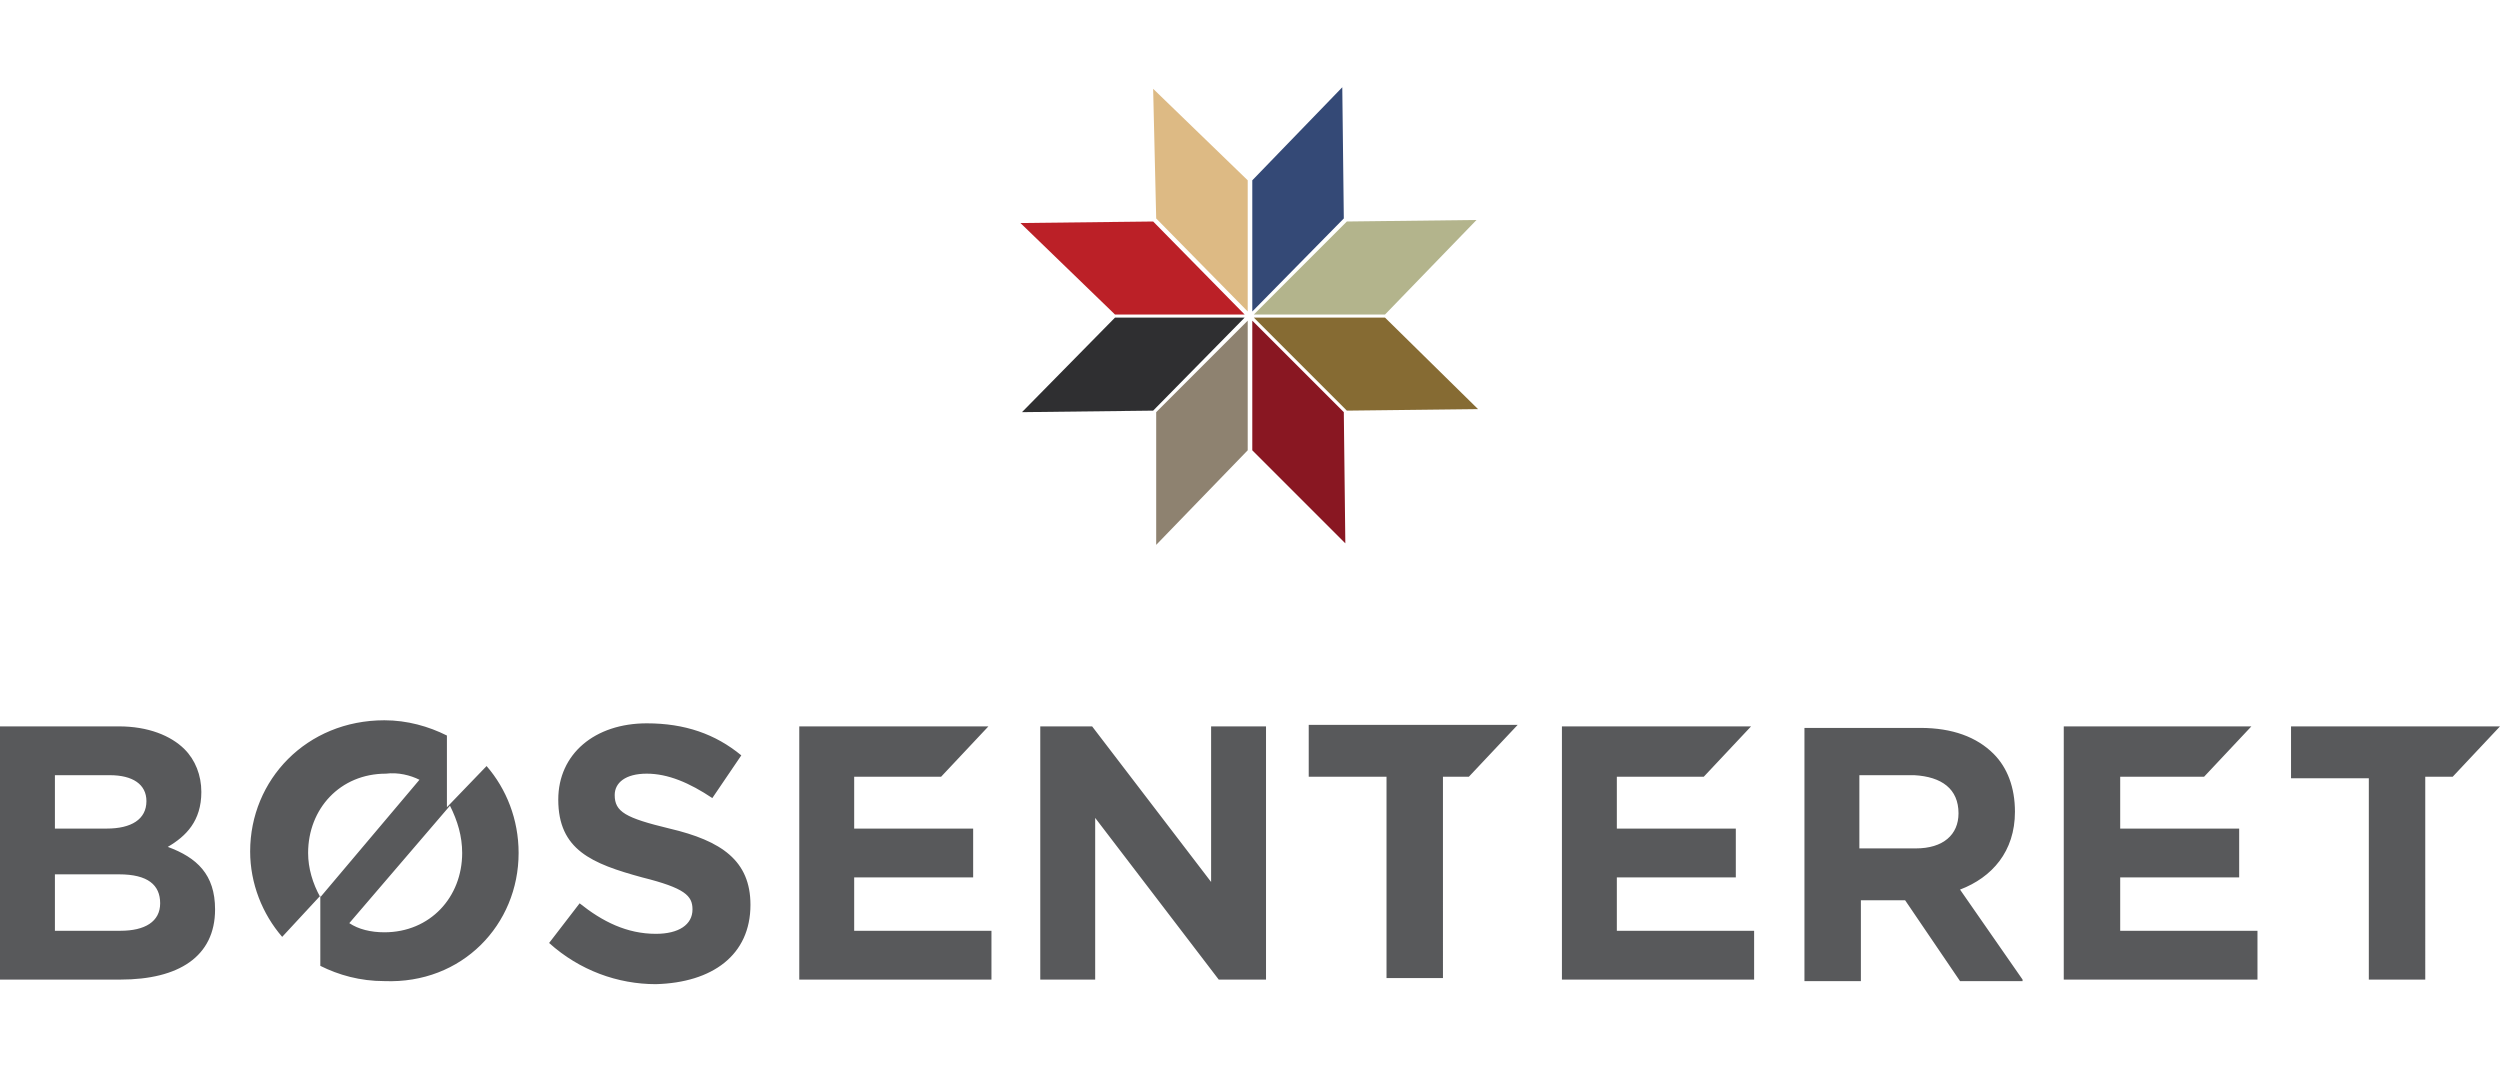
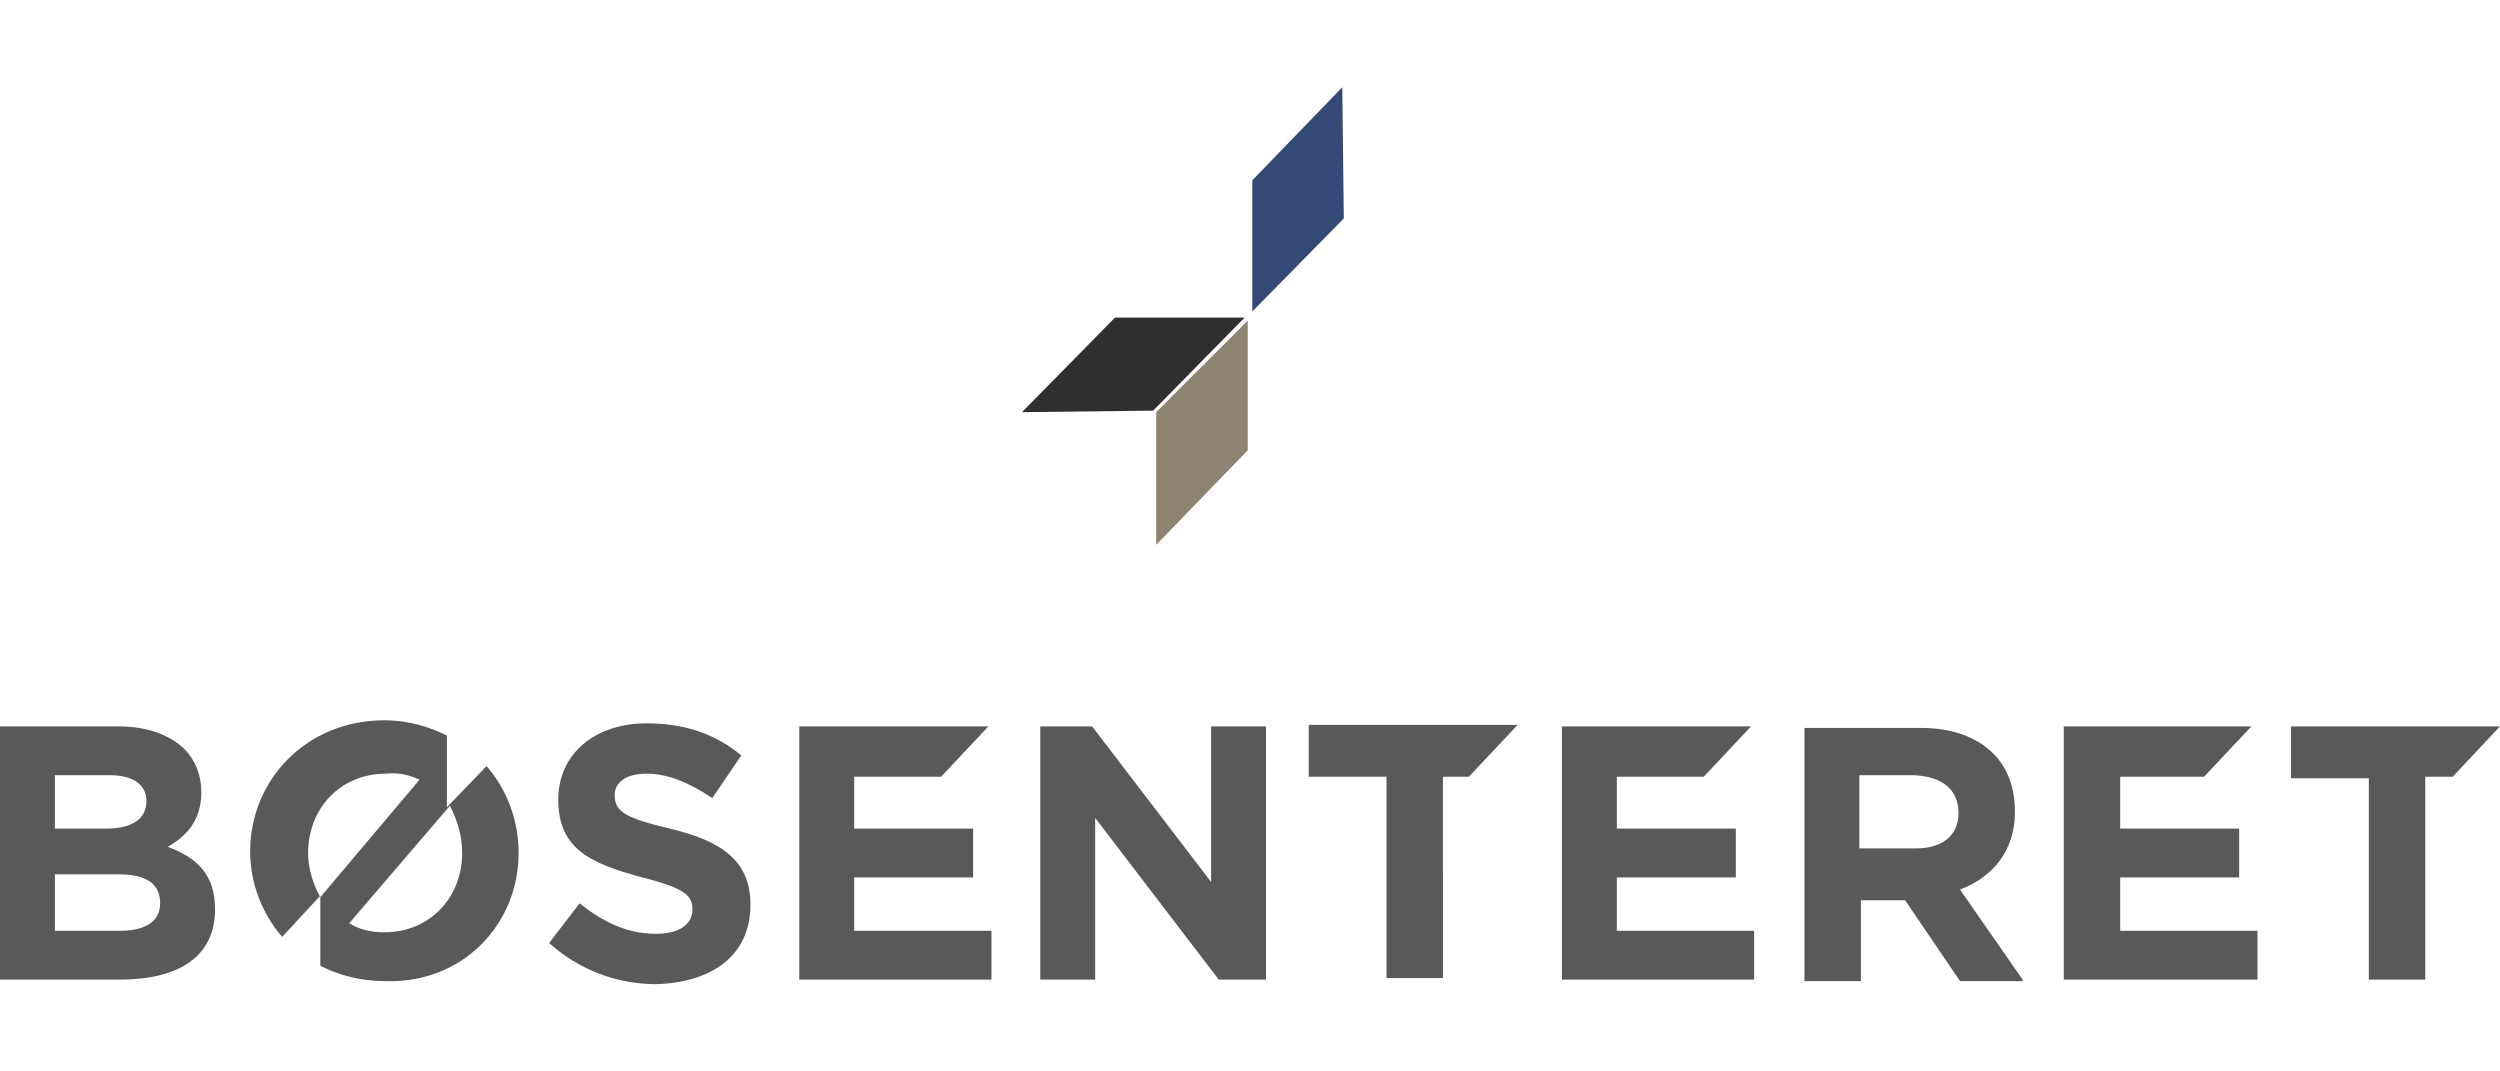
<svg xmlns="http://www.w3.org/2000/svg" viewBox="0 0 163.9 58.8" class="css-1s5hvqr-logoStyling-Logo" opacity="1" style="transform: none; transform-origin: 81.95px 29.4px;" width="224" height="96">
  <g>
    <g>
      <path class="bo-logo-0" d="M10.5,53.5c0,1.2-1,1.8-2.6,1.8H3.6v-3.7h4.2C9.7,51.6,10.5,52.3,10.5,53.5L10.5,53.5z M9.6,46.8 c0,1.2-1,1.8-2.6,1.8H3.6v-3.5h3.6C8.7,45.1,9.6,45.7,9.6,46.8L9.6,46.8z M14.1,53.9L14.1,53.9c0-2.3-1.2-3.4-3.1-4.1 c1.2-0.7,2.2-1.7,2.2-3.6v0c0-1.1-0.4-2.1-1.1-2.8c-0.9-0.9-2.4-1.5-4.3-1.5H0v16.6h7.9C11.7,58.5,14.1,57,14.1,53.9 M30.3,50.2 c0,2.9-2.1,5.2-5.1,5.2c-0.9,0-1.7-0.2-2.3-0.6l6.6-7.7C30,48.1,30.3,49.1,30.3,50.2L30.3,50.2z M27.5,45.4L21,53.1 c-0.5-0.9-0.8-1.9-0.8-2.9v0c0-2.9,2.1-5.2,5.1-5.2C26.1,44.9,26.9,45.1,27.5,45.4 M34,50.2L34,50.2c0-2.2-0.8-4.2-2.1-5.7 l-2.6,2.7v-4.7c-1.2-0.6-2.6-1-4.1-1c-5.1,0-8.8,3.9-8.8,8.6v0c0,2.1,0.8,4.1,2.1,5.6l2.5-2.7v4.6c1.2,0.6,2.6,1,4.2,1 C30.3,58.8,34,54.9,34,50.2 M49.2,53.6L49.2,53.6c0-2.9-1.9-4.2-5.3-5c-2.9-0.7-3.6-1.1-3.6-2.2v0c0-0.8,0.7-1.4,2.1-1.4 c1.4,0,2.8,0.6,4.3,1.6l1.9-2.8c-1.7-1.4-3.7-2.1-6.2-2.1c-3.4,0-5.8,2-5.8,5v0c0,3.3,2.2,4.2,5.5,5.1c2.8,0.7,3.3,1.2,3.3,2.1v0 c0,1-0.9,1.6-2.4,1.6c-1.9,0-3.5-0.8-5-2L36,56.1c2,1.8,4.5,2.7,7,2.7C46.7,58.7,49.2,56.9,49.2,53.6 M52.4,58.5H65v-3.2h-9v-3.5 h7.8v-3.2H56v-3.4h5.7l3.1-3.3H52.4V58.5z M79.9,58.5H83V41.9h-3.6v10.2l-7.8-10.2h-3.4v16.6h3.6V47.9L79.9,58.5z M96.3,45.2 l3.2-3.4H85.8v3.4h5.1v13.2h3.7V45.2H96.3z M102.4,58.5H115v-3.2h-9v-3.5h7.8v-3.2H106v-3.4h5.7l3.1-3.3h-12.4V58.5z M128.4,47.6 c0,1.4-1,2.3-2.8,2.3h-3.7v-4.8h3.6C127.3,45.2,128.4,46,128.4,47.6L128.4,47.6z M132.6,58.5l-4.1-5.9c2.1-0.8,3.6-2.5,3.6-5.1v0 c0-1.6-0.5-2.9-1.4-3.8c-1.1-1.1-2.7-1.7-4.8-1.7h-7.6v16.6h3.7v-5.3h2.9l3.6,5.3H132.6z M135.4,58.5h12.6v-3.2h-9v-3.5h7.8v-3.2 h-7.8v-3.4h5.5l3.1-3.3h-12.3V58.5z M163.9,41.9h-13.7v3.4h5.1v13.2h3.7V45.2h1.8L163.9,41.9z" fill="#58595B" />
    </g>
    <g>
-       <polygon class="bo-logo-1" points="75.8,8.6 81.8,14.7 81.8,6.1 75.6,0.1   " fill="#DDBA84" />
      <polygon class="bo-logo-2" points="88,0 82.1,6.1 82.1,14.7 88.1,8.6   " fill="#344976" />
-       <polygon class="bo-logo-3" points="82.2,14.9 88.3,8.8 96.8,8.7 90.8,14.9   " fill="#B3B48C" />
-       <polygon class="bo-logo-4" points="82.2,15.1 90.8,15.1 96.9,21.1 88.3,21.2   " fill="#866B33" />
-       <polygon class="bo-logo-5" points="82.1,23.8 88.2,29.9 88.1,21.3 82.1,15.3   " fill="#891722" />
      <polygon class="bo-logo-6" points="75.8,21.3 75.8,30 81.8,23.8 81.8,15.3   " fill="#8E8270" />
      <polygon class="bo-logo-7" points="73.1,15.1 67,21.3 75.6,21.2 81.6,15.1   " fill="#2F2F31" />
-       <polygon class="bo-logo-8" points="66.9,8.9 73.1,14.9 81.6,14.9 75.6,8.8   " fill="#BB2027" />
    </g>
  </g>
</svg>